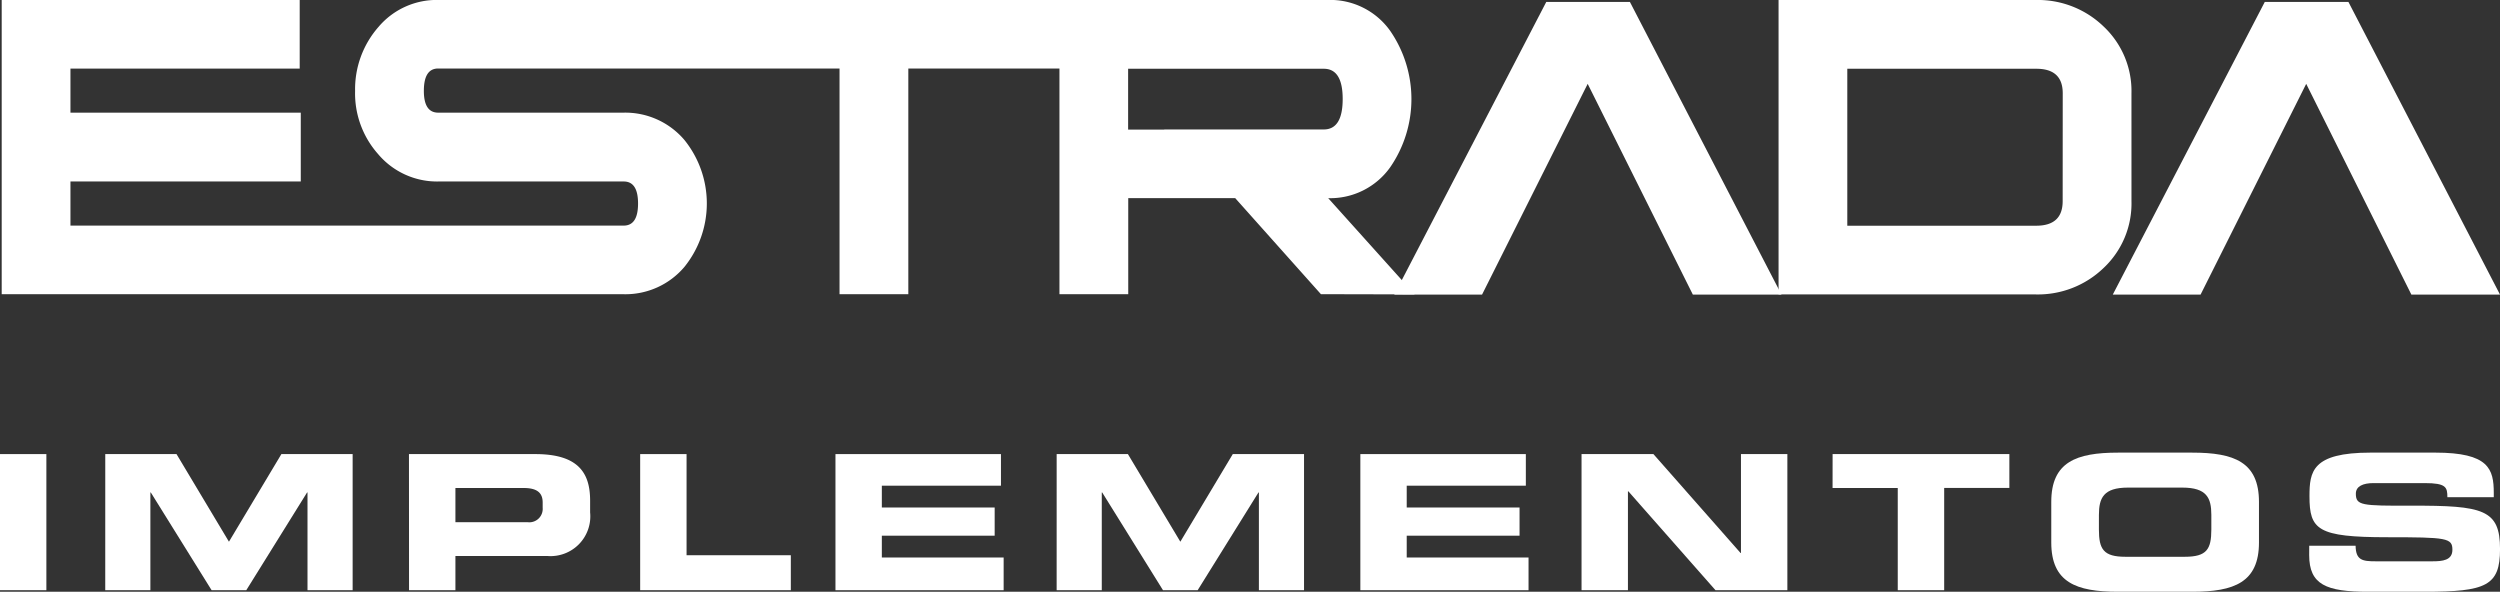
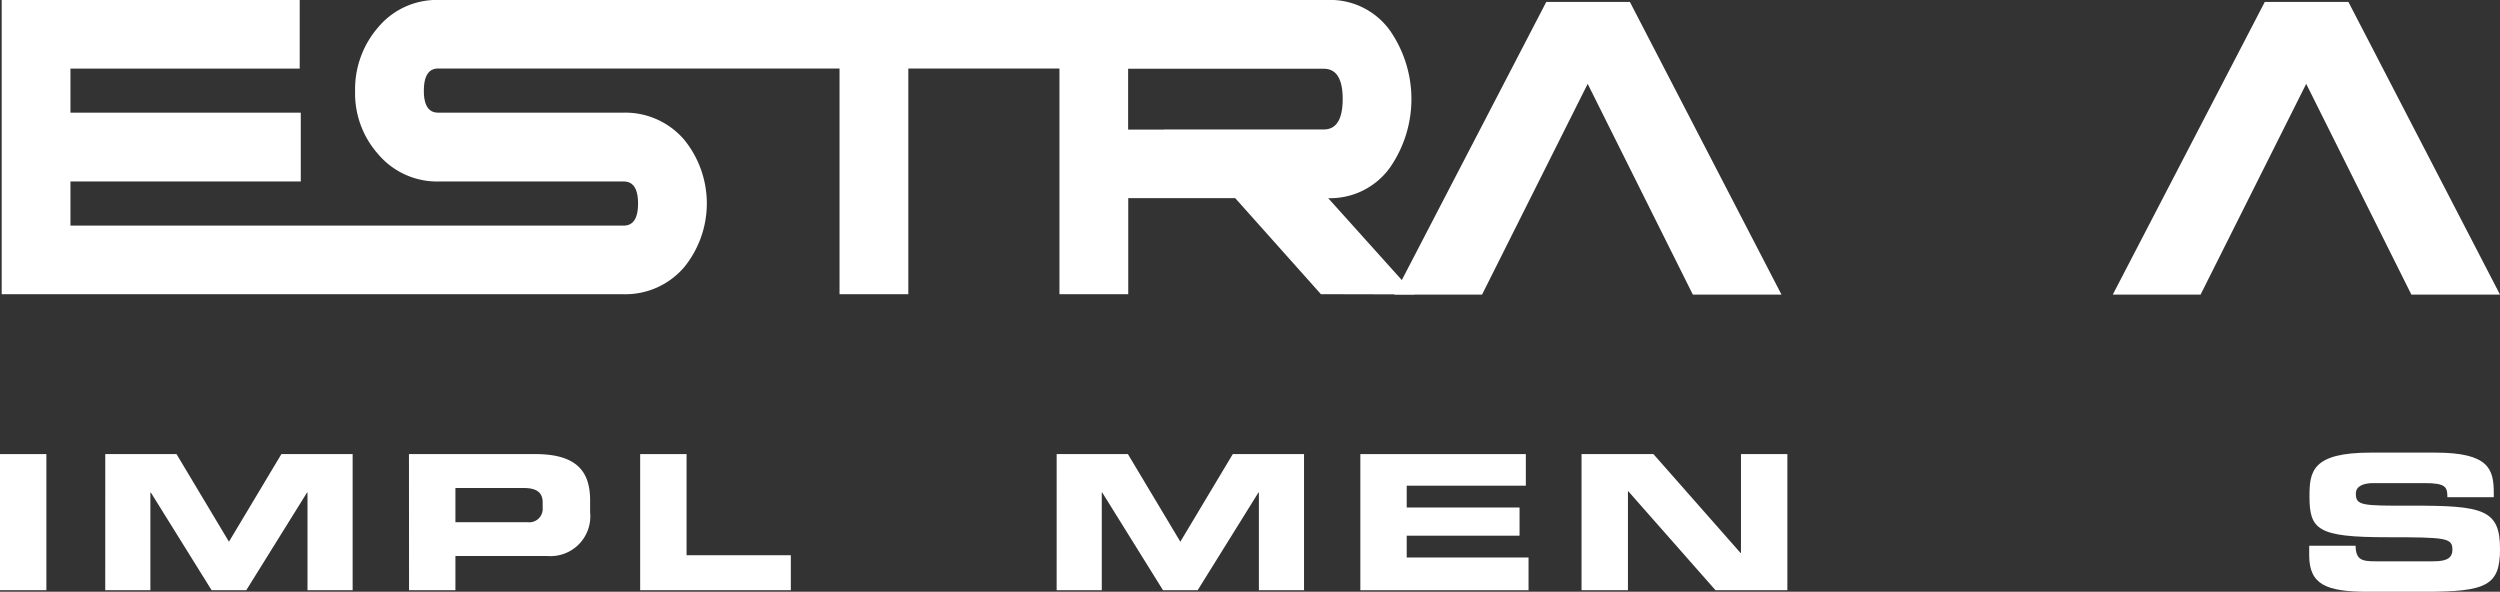
<svg xmlns="http://www.w3.org/2000/svg" width="149" height="35.269" viewBox="0 0 149 35.269">
  <rect x="0" y="0" width="149" height="35.269" fill="#333333" stroke="none" />
  <g id="logo" transform="translate(-184 156.725)">
    <g id="Grupo_2" data-name="Grupo 2" transform="translate(184 -129.748)">
      <g id="Grupo_1" data-name="Grupo 1" transform="translate(0)">
        <path id="Caminho_1" data-name="Caminho 1" d="M112.828,332.5h2.764v8.112h-2.764Z" transform="translate(-112.828 -332.413)" fill="#fff" />
        <path id="Caminho_2" data-name="Caminho 2" d="M128.119,332.5h4.246l3.125,5.222,3.126-5.222h4.246v8.112h-2.69v-5.826h-.025l-3.624,5.826h-2.067l-3.624-5.826h-.025v5.826h-2.69Z" transform="translate(-121.845 -332.413)" fill="#fff" />
        <path id="Caminho_3" data-name="Caminho 3" d="M172.231,332.5h7.534c2.628,0,3.263,1.188,3.263,2.779v.695a2.37,2.37,0,0,1-2.541,2.6H175v2.039h-2.764ZM175,336.559h4.3a.8.8,0,0,0,.9-.862v-.314c0-.549-.3-.862-1.133-.862H175Z" transform="translate(-147.857 -332.413)" fill="#fff" />
        <path id="Caminho_4" data-name="Caminho 4" d="M205.815,332.5h2.765v6.028h6.214v2.084h-8.979Z" transform="translate(-167.661 -332.413)" fill="#fff" />
-         <path id="Caminho_5" data-name="Caminho 5" d="M234.182,332.5h9.863v1.883h-7.1v1.3h6.725v1.68h-6.725v1.3h7.26v1.95H234.182Z" transform="translate(-184.388 -332.413)" fill="#fff" />
        <path id="Caminho_6" data-name="Caminho 6" d="M266.311,332.5h4.246l3.125,5.222,3.126-5.222h4.246v8.112h-2.69v-5.826h-.025l-3.624,5.826h-2.067l-3.624-5.826H269v5.826h-2.69Z" transform="translate(-203.334 -332.413)" fill="#fff" />
        <path id="Caminho_7" data-name="Caminho 7" d="M310.423,332.5h9.863v1.883h-7.1v1.3h6.725v1.68h-6.725v1.3h7.261v1.95H310.423Z" transform="translate(-229.346 -332.413)" fill="#fff" />
        <path id="Caminho_8" data-name="Caminho 8" d="M342.551,332.5h4.284l5.193,5.894h.025V332.5h2.765v8.112h-4.284l-5.193-5.893h-.025v5.893h-2.765Z" transform="translate(-248.291 -332.413)" fill="#fff" />
-         <path id="Caminho_9" data-name="Caminho 9" d="M379.017,332.5h10.535v2.017h-3.885v6.095H382.9V334.52h-3.885Z" transform="translate(-269.794 -332.413)" fill="#fff" />
-         <path id="Caminho_10" data-name="Caminho 10" d="M410.781,335.22c0-2.375,1.482-2.936,3.973-2.936h4.434c2.491,0,3.972.56,3.972,2.936v2.42c0,2.376-1.482,2.936-3.972,2.936h-4.434c-2.49,0-3.973-.56-3.973-2.936Zm2.839,1.647c0,1.176.274,1.624,1.582,1.624h3.537c1.308,0,1.582-.448,1.582-1.624v-.874c0-1.009-.274-1.625-1.731-1.625h-3.238c-1.457,0-1.731.616-1.731,1.625Z" transform="translate(-288.525 -332.284)" fill="#fff" />
        <path id="Caminho_11" data-name="Caminho 11" d="M448.25,337.831h2.764c.012.863.4.93,1.2.93H455.6c.586,0,1.183-.056,1.183-.684,0-.706-.324-.751-3.886-.751-4.159,0-4.632-.448-4.632-2.443,0-1.467.149-2.6,3.637-2.6h3.86c3.188,0,3.487.975,3.487,2.4v.257h-2.765c0-.593-.075-.84-1.345-.84h-3.064c-.623,0-1.046.191-1.046.628,0,.705.336.727,3.3.717,4.3-.011,5.293.224,5.293,2.588,0,2.185-.822,2.544-4.5,2.544h-3.35c-2.515,0-3.524-.426-3.524-2.185Z" transform="translate(-310.62 -332.284)" fill="#fff" />
      </g>
    </g>
    <g id="Grupo_3" data-name="Grupo 3" transform="translate(290.002 -156.725)">
-       <path id="Caminho_12" data-name="Caminho 12" d="M392.2,272.092a5.272,5.272,0,0,0-1.654-3.97,5.632,5.632,0,0,0-4.047-1.585H371.167v17.548H386.5a5.638,5.638,0,0,0,4.047-1.584,5.273,5.273,0,0,0,1.654-3.969Zm-4.1,6.434q0,1.463-1.575,1.464H375.264v-9.355h11.267q1.573,0,1.573,1.461Z" transform="translate(-371.167 -266.537)" fill="#fff" />
-     </g>
+       </g>
    <path id="Caminho_14" data-name="Caminho 14" d="M197.284,284.083l-.348-.4v0l-.163-.181-.2-.217v0l-4.43-4.929-.034-.009a4.386,4.386,0,0,0,3.722-1.843,7.163,7.163,0,0,0,0-8.126,4.383,4.383,0,0,0-3.722-1.843H139.123a4.542,4.542,0,0,0-3.585,1.6,5.625,5.625,0,0,0-1.4,3.824,5.444,5.444,0,0,0,1.365,3.755,4.6,4.6,0,0,0,3.619,1.64H150.15q.852,0,.852,1.313t-.852,1.316H117.173v-2.63H130.9v-4.1H117.173v-2.628h13.663v-4.1H113.075v17.548H150.15a4.606,4.606,0,0,0,3.618-1.632,6.025,6.025,0,0,0,0-7.558,4.625,4.625,0,0,0-3.626-1.632H139.09q-.856,0-.854-1.3c0-.888.284-1.331.854-1.331h23.92v13.45h4.1v-13.45h9.007v13.45h4.1v-5.726h6.374l5.11,5.726Zm-14.923-9.83.009.01h-2.16v-3.628h11.662q1.128,0,1.126,1.808t-1.126,1.81Z" transform="translate(71.026 -423.262)" fill="#fff" />
    <path id="Caminho_15" data-name="Caminho 15" d="M433.759,266.819h-4.985l-9.059,17.442h5.233l6.295-12.56,6.267,12.56h5.283Z" transform="translate(-109.793 -423.429)" fill="#fff" />
    <path id="Caminho_16" data-name="Caminho 16" d="M329.394,266.818H324.41l-9.059,17.442h5.232l6.295-12.56,6.267,12.56h5.283Z" transform="translate(-48.252 -423.428)" fill="#fff" />
  </g>
</svg>